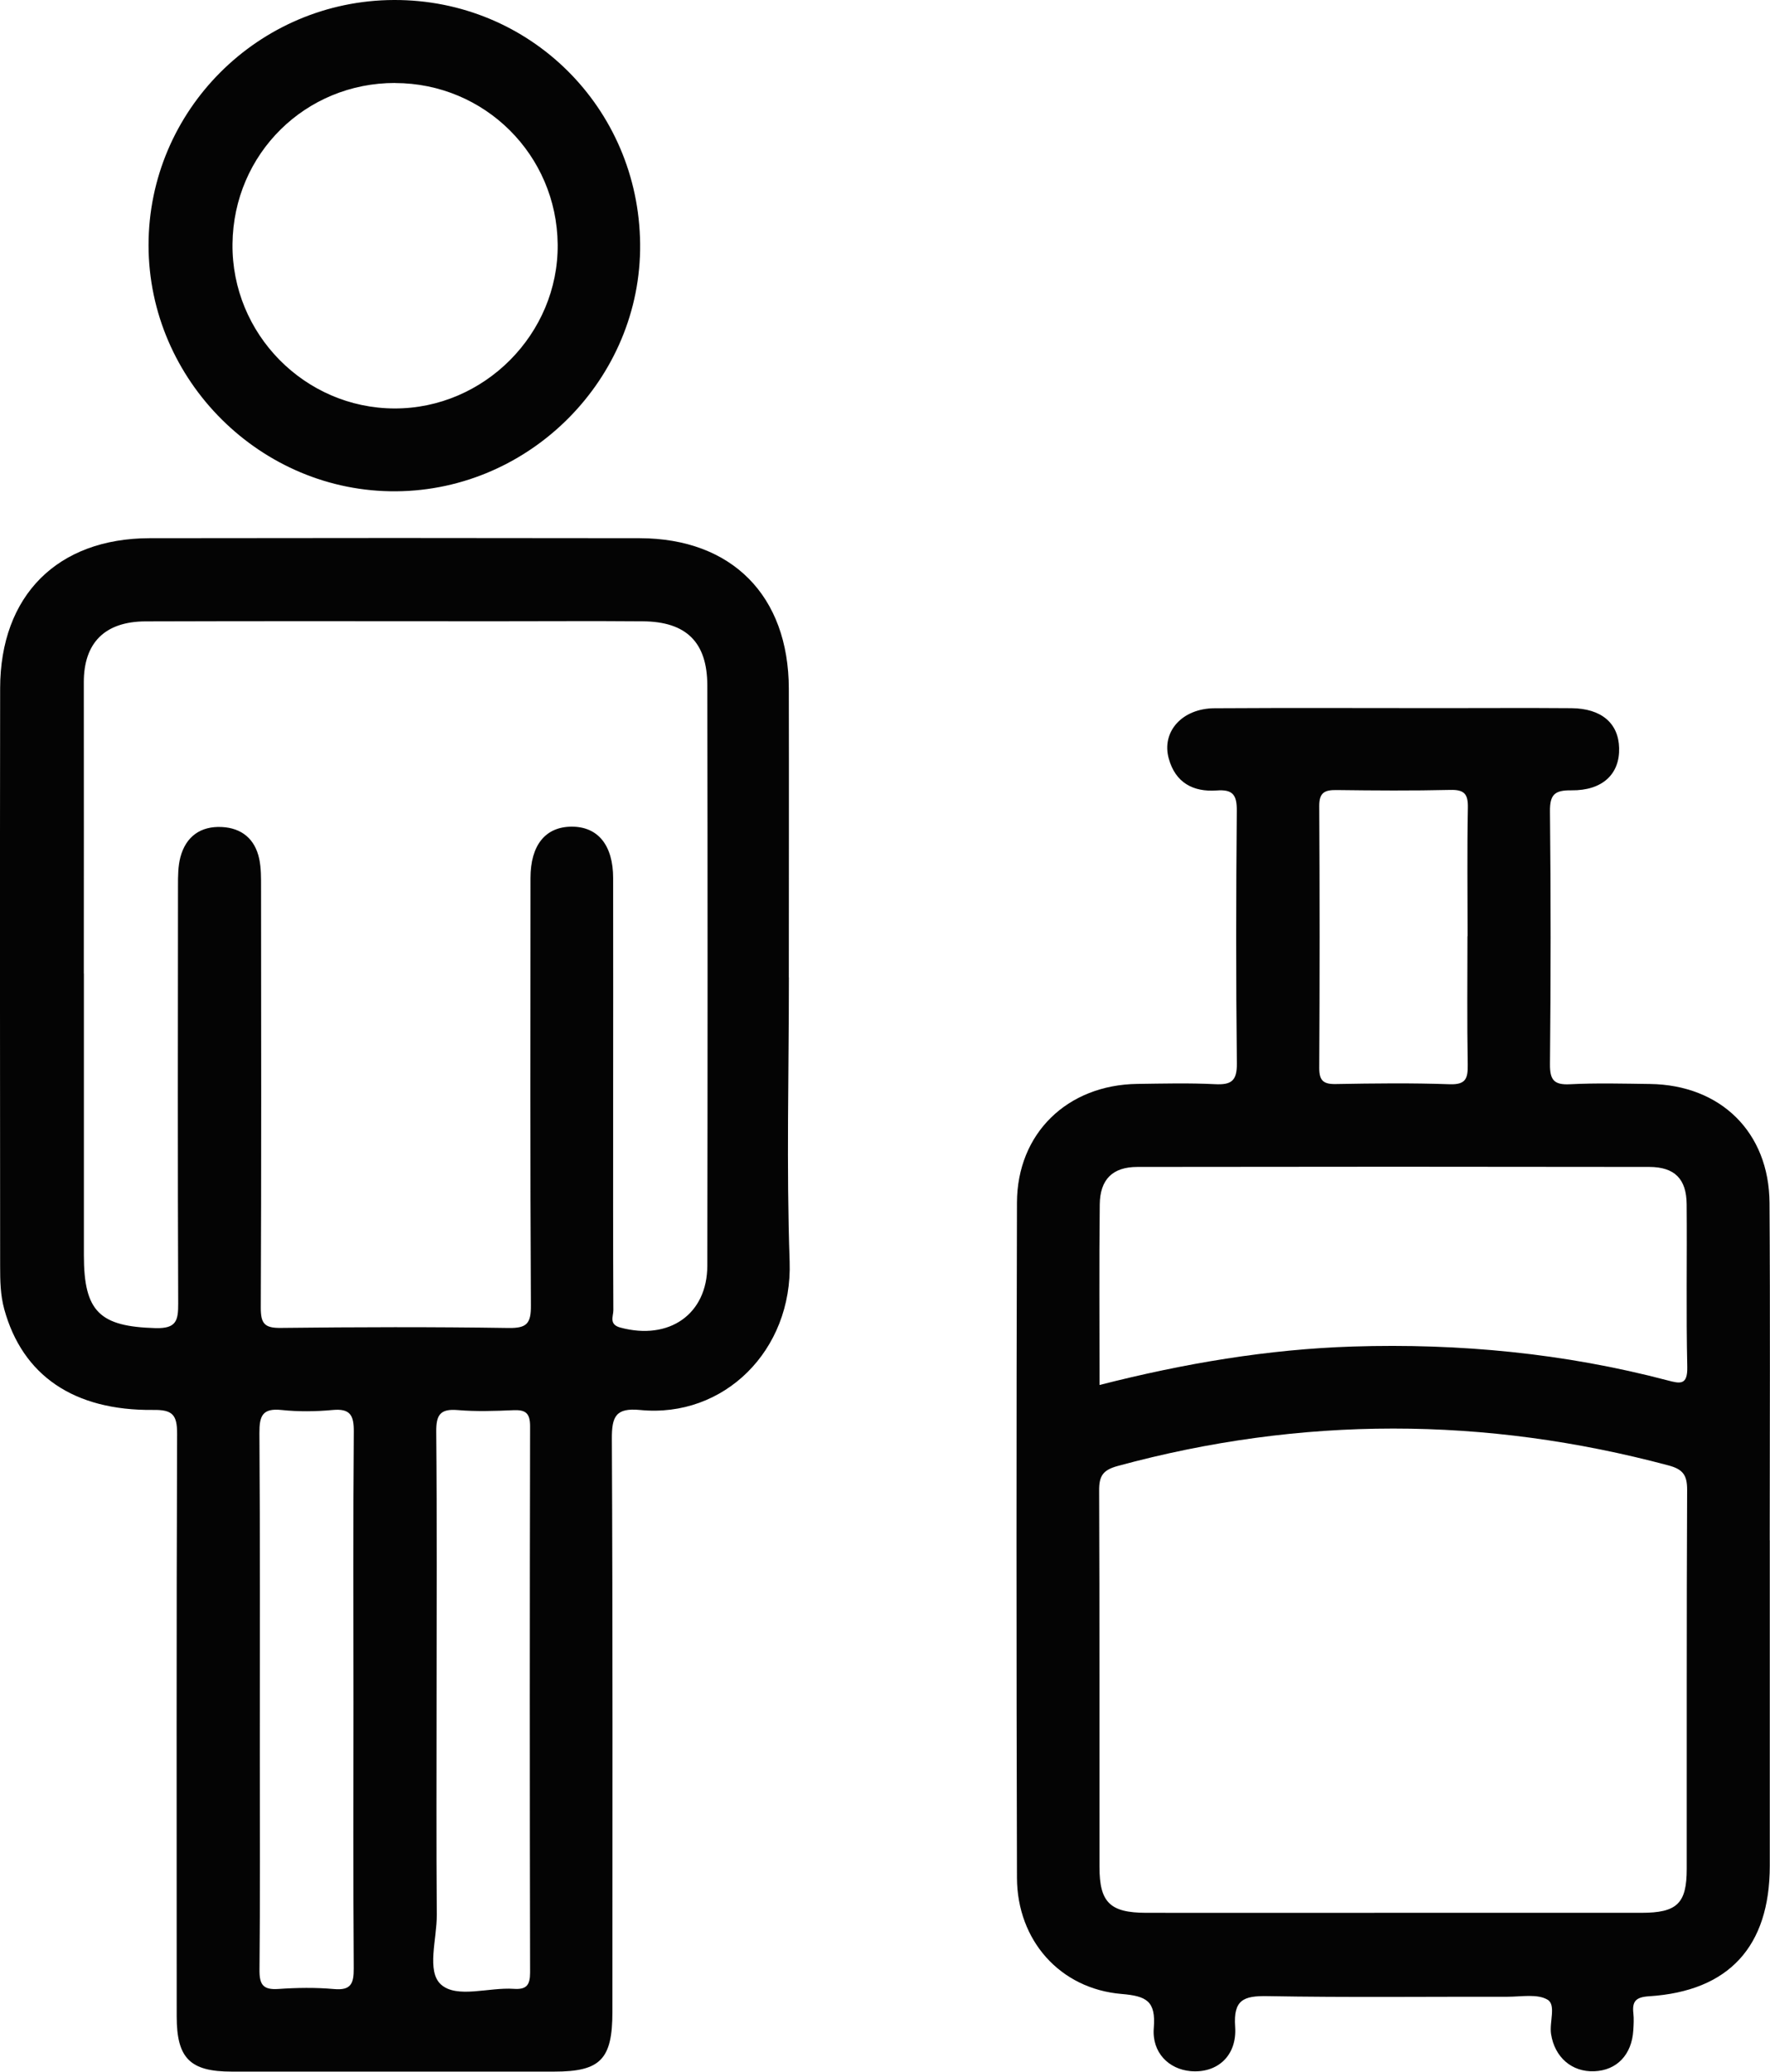
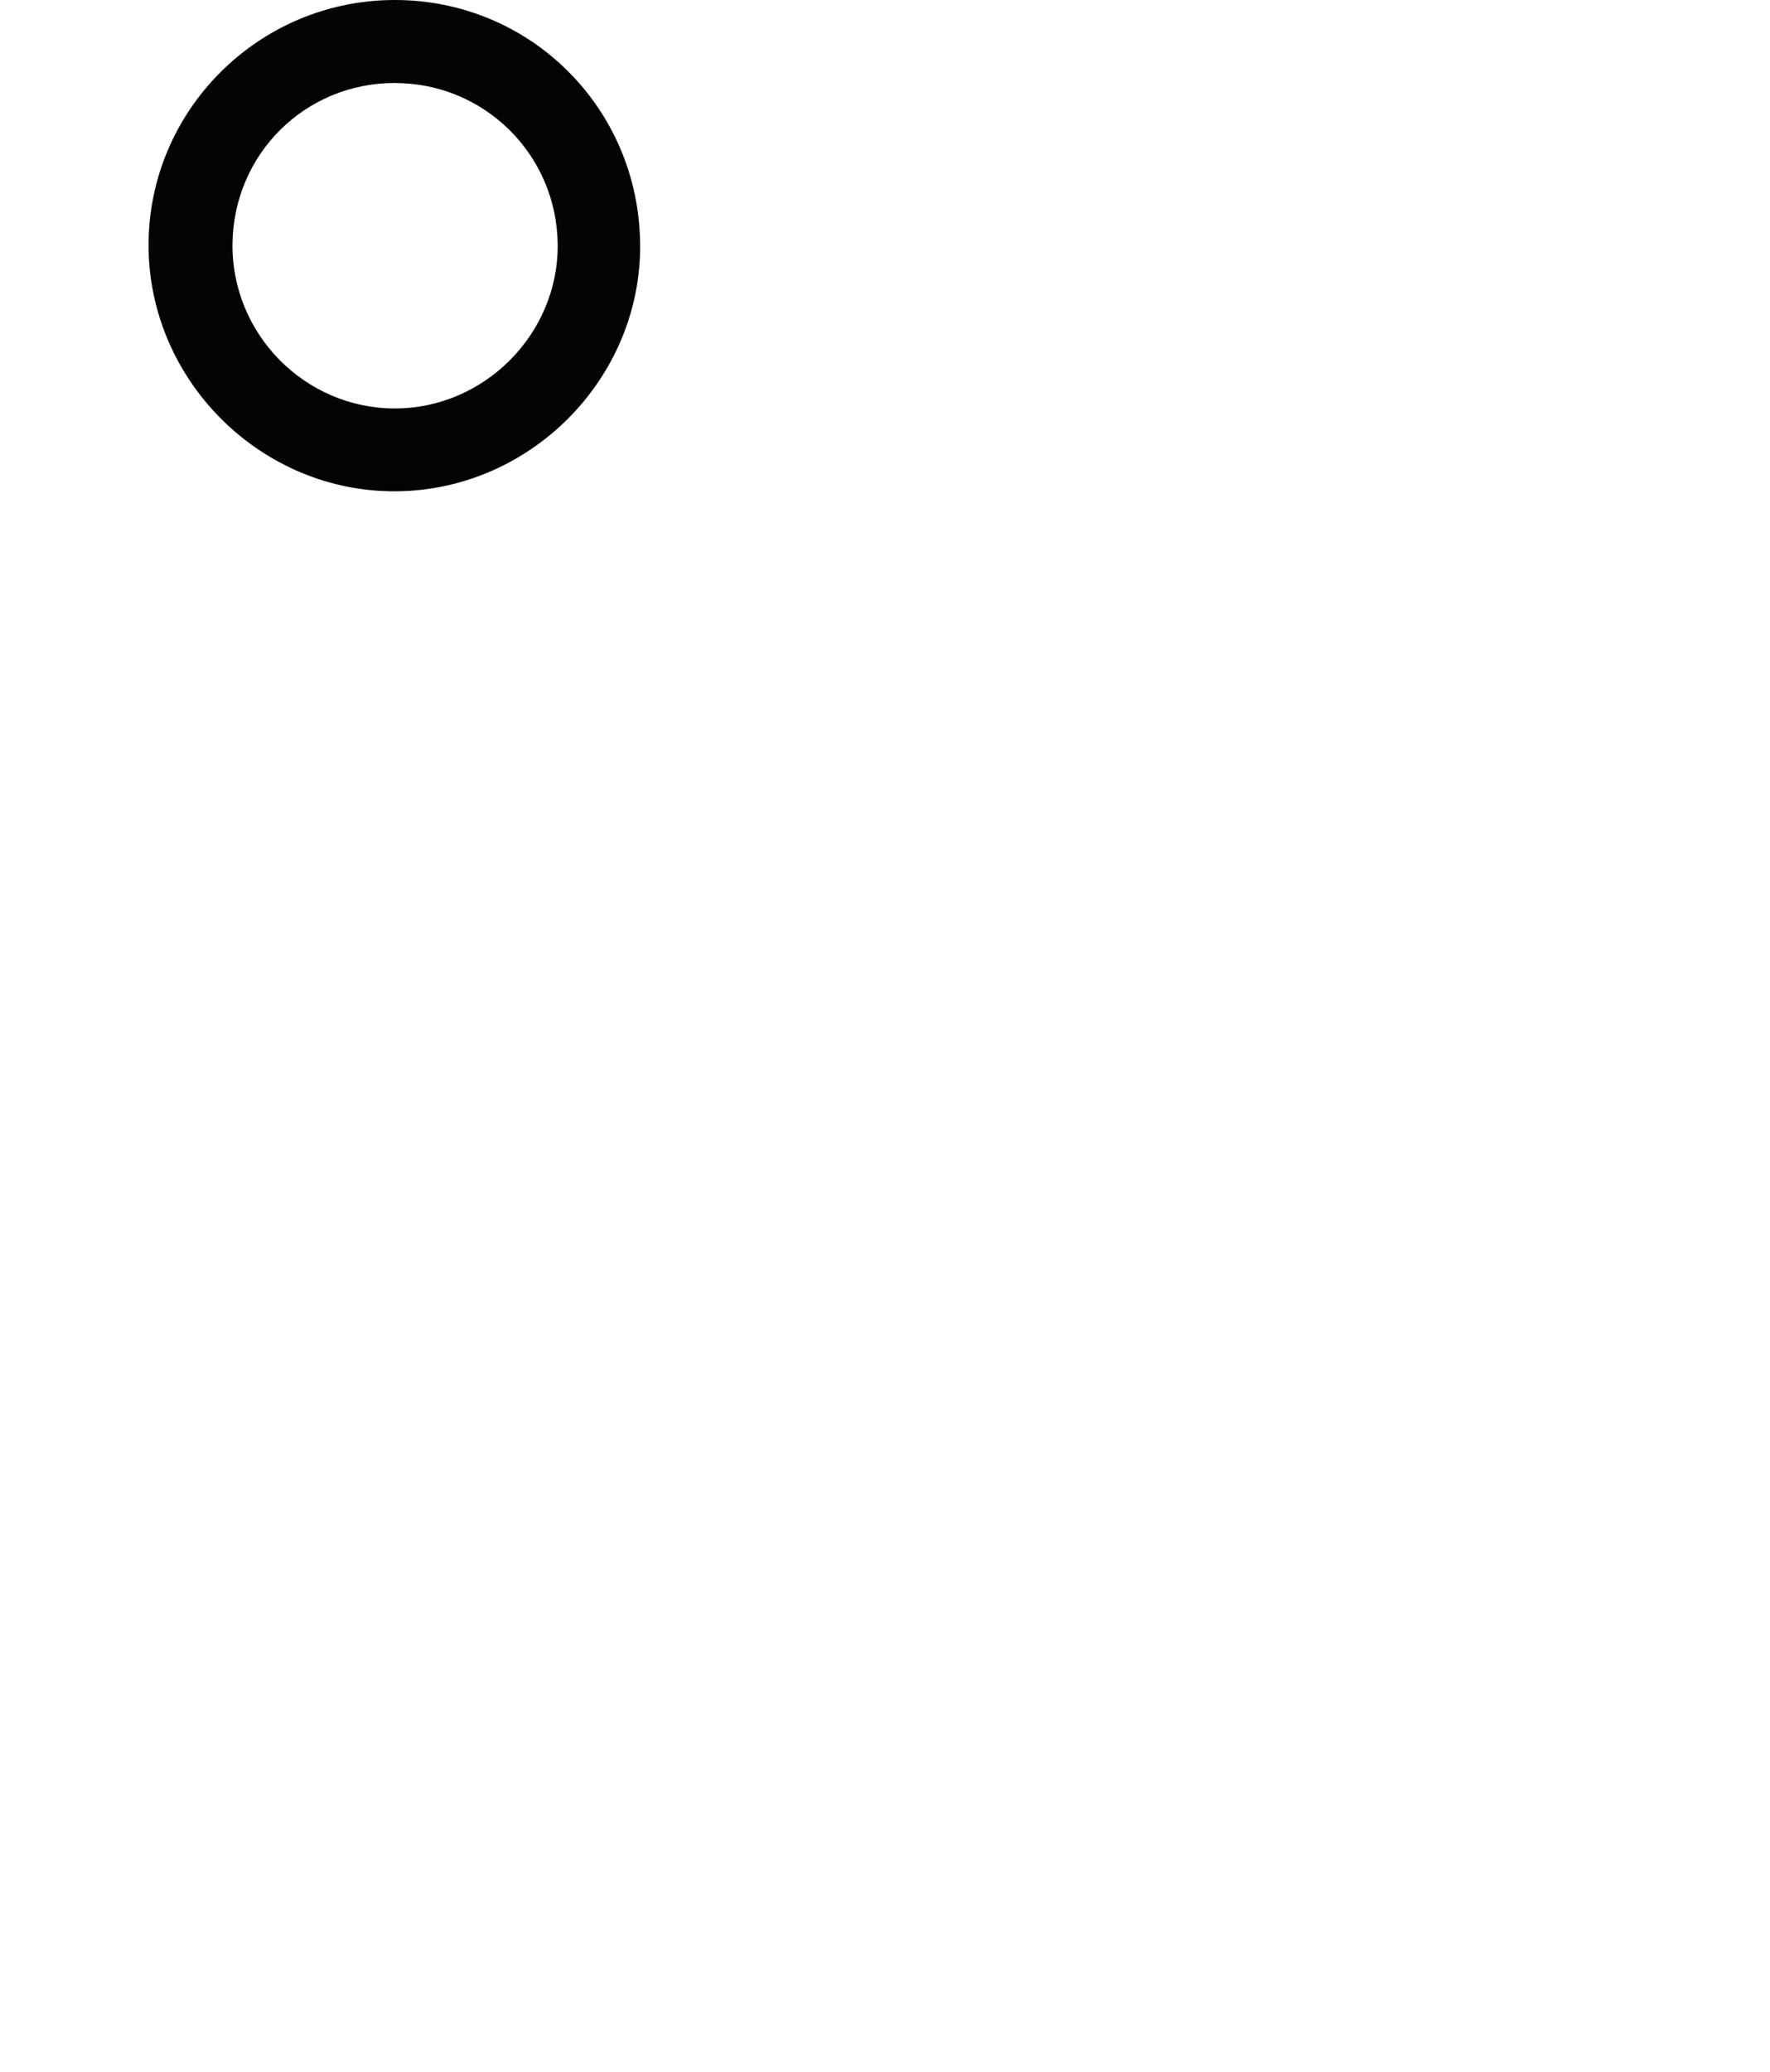
<svg xmlns="http://www.w3.org/2000/svg" id="Capa_2" data-name="Capa 2" viewBox="0 0 259.75 303.86">
  <defs>
    <style>
      .cls-1 {
        fill: #040404;
      }
    </style>
  </defs>
  <g id="Capa_1-2" data-name="Capa 1">
    <g>
-       <path class="cls-1" d="M115.77,143.37c0,13.89-.37,27.79,.11,41.66,.45,13.06-9.66,22.99-21.93,21.78-3.59-.35-4.18,.95-4.16,4.26,.14,28.01,.08,56.02,.08,84.04,0,6.94-1.75,8.74-8.52,8.74-15.78,0-31.57,.01-47.35,0-6.12,0-8.07-1.96-8.07-8.1,0-28.49-.05-56.97,.06-85.46,.01-2.79-.69-3.53-3.49-3.49-11.7,.13-19.2-5.08-21.87-14.75-.58-2.1-.61-4.22-.61-6.35-.02-28.25-.04-56.5,0-84.75,.02-13.59,8.4-21.99,21.93-22.01,23.97-.04,47.95-.04,71.92,0,13.54,.03,21.86,8.44,21.89,22.06,.03,14.12,0,28.25,0,42.37Zm-103.47-.56h.01c0,13.77,0,27.54,0,41.31,0,8.29,2.33,10.45,10.52,10.68,3.06,.08,3.33-1.11,3.32-3.62-.08-20.42-.05-40.83-.03-61.25,0-1.41,0-2.88,.36-4.23,.81-3.01,2.96-4.55,6.06-4.4,2.93,.14,4.88,1.76,5.5,4.66,.29,1.37,.27,2.83,.27,4.25,.02,20.53,.05,41.07-.04,61.6,0,2.27,.51,2.99,2.9,2.96,11.16-.13,22.31-.16,33.47,.01,2.7,.04,3.29-.68,3.27-3.31-.12-20.89-.07-41.78-.06-62.67,0-4.85,2.2-7.55,6.07-7.55,3.84,0,6.06,2.73,6.06,7.56,.02,11.16,0,22.32,0,33.47,0,9.97-.02,19.94,.03,29.91,0,.87-.69,2.07,1.03,2.53,7.14,1.92,12.75-1.93,12.76-9.08,.05-28.37,.05-56.74,0-85.11-.01-6.36-3.11-9.35-9.45-9.4-7.24-.06-14.48-.01-21.72-.01-17.09,0-34.18-.04-51.27,.02-6.02,.02-9.07,3.19-9.06,8.94,.02,14.24,0,28.49,0,42.73Zm39.57,106.71c0-13.18-.06-26.35,.05-39.53,.02-2.44-.55-3.42-3.12-3.18-2.47,.23-5,.26-7.47,0-2.82-.3-3.28,.86-3.26,3.41,.11,15.67,.06,31.34,.06,47.01,0,10.57,.06,21.13-.05,31.69-.02,2.17,.52,2.96,2.76,2.81,2.72-.19,5.47-.23,8.18,.01,2.52,.23,2.9-.84,2.89-3.04-.09-13.06-.04-26.12-.04-39.17Zm12.2-.36c0,10.57-.05,21.13,.03,31.7,.03,3.52-1.55,8.27,.62,10.22,2.33,2.08,7.02,.38,10.66,.63,1.86,.13,2.41-.51,2.41-2.39-.06-26.71-.06-53.42,0-80.13,0-1.95-.68-2.43-2.47-2.35-2.72,.12-5.47,.21-8.18-.02-2.56-.21-3.14,.73-3.12,3.17,.12,13.06,.05,26.12,.05,39.17Z" />
-       <path class="cls-1" d="M259.72,225.94c0,15.91,.01,31.82,0,47.73-.01,11.84-6,18.38-17.71,19.13-1.93,.12-2.51,.72-2.31,2.5,.09,.82,.04,1.66-.01,2.49-.22,3.59-2.42,5.88-5.73,6.01-3.29,.13-5.81-2.05-6.34-5.46-.27-1.73,.76-4.26-.5-5.03-1.5-.9-3.87-.44-5.86-.44-11.75-.02-23.51,.12-35.26-.09-3.5-.06-5.02,.53-4.74,4.49,.3,4.3-2.67,6.86-6.56,6.51-3.17-.29-5.68-2.71-5.38-6.34,.32-3.95-1.07-4.67-4.74-4.98-9.03-.76-15.31-7.86-15.34-17.04-.09-33.01-.09-66.01,0-99.02,.03-10.18,7.4-17.28,17.66-17.42,3.8-.05,7.6-.15,11.39,.04,2.4,.12,3.25-.46,3.22-3.06-.14-12.35-.12-24.7-.01-37.04,.02-2.31-.56-3.16-2.95-2.98-3.44,.25-6.05-1.13-7.03-4.67-1.1-3.95,1.95-7.37,6.73-7.39,11.04-.07,22.08-.02,33.12-.02,6.41,0,12.82-.04,19.23,.01,4.41,.04,6.92,2.2,7.01,5.85,.1,3.81-2.44,6.25-7,6.2-2.45-.03-3.18,.6-3.15,3.11,.13,12.35,.12,24.7,0,37.04-.02,2.3,.56,3.08,2.93,2.96,3.91-.2,7.83-.09,11.75-.04,10.36,.14,17.47,7.07,17.54,17.43,.11,16.5,.03,33.01,.03,49.51Zm-55.19,54.62c12.11,0,24.22,.01,36.32,0,5.27,0,6.68-1.36,6.68-6.45,.02-18.52-.03-37.04,.06-55.56,.01-2.16-.59-3.04-2.73-3.61-26.96-7.2-53.88-7.25-80.83,.08-2.2,.6-2.74,1.48-2.73,3.61,.08,18.4,.03,36.8,.05,55.2,0,5.21,1.55,6.72,6.85,6.73,12.11,.02,24.22,0,36.32,0Zm-43.17-77.42c12.44-3.17,24.68-5.24,37.17-5.64,15.62-.49,31.04,.98,46.17,4.96,1.85,.49,2.97,.76,2.91-1.97-.18-7.95-.02-15.91-.09-23.86-.03-3.71-1.76-5.46-5.47-5.47-25.05-.04-50.09-.04-75.14,0-3.64,0-5.48,1.83-5.52,5.51-.1,8.66-.03,17.32-.03,26.47Zm54.01-65.83c0-6.28-.08-12.56,.04-18.84,.04-1.99-.5-2.66-2.56-2.61-5.57,.13-11.14,.09-16.71,.02-1.74-.02-2.55,.36-2.54,2.34,.07,12.8,.07,25.6,0,38.4-.01,1.89,.62,2.42,2.45,2.38,5.57-.1,11.14-.17,16.7,.03,2.38,.08,2.67-.86,2.64-2.87-.11-6.28-.04-12.56-.04-18.84Z" />
      <path class="cls-1" d="M57.81,0c19.92-.07,35.94,15.79,36.13,35.79,.19,19.66-16.04,36.11-35.78,36.27-19.83,.17-36.34-16.22-36.36-36.08C21.79,16.21,37.93,.07,57.81,0Zm.18,12.17c-13.18-.02-23.72,10.39-23.87,23.59-.15,13.21,10.6,24.12,23.78,24.15,13.15,.03,24.06-10.93,23.94-24.05-.12-13.14-10.71-23.66-23.85-23.68Z" />
    </g>
  </g>
</svg>